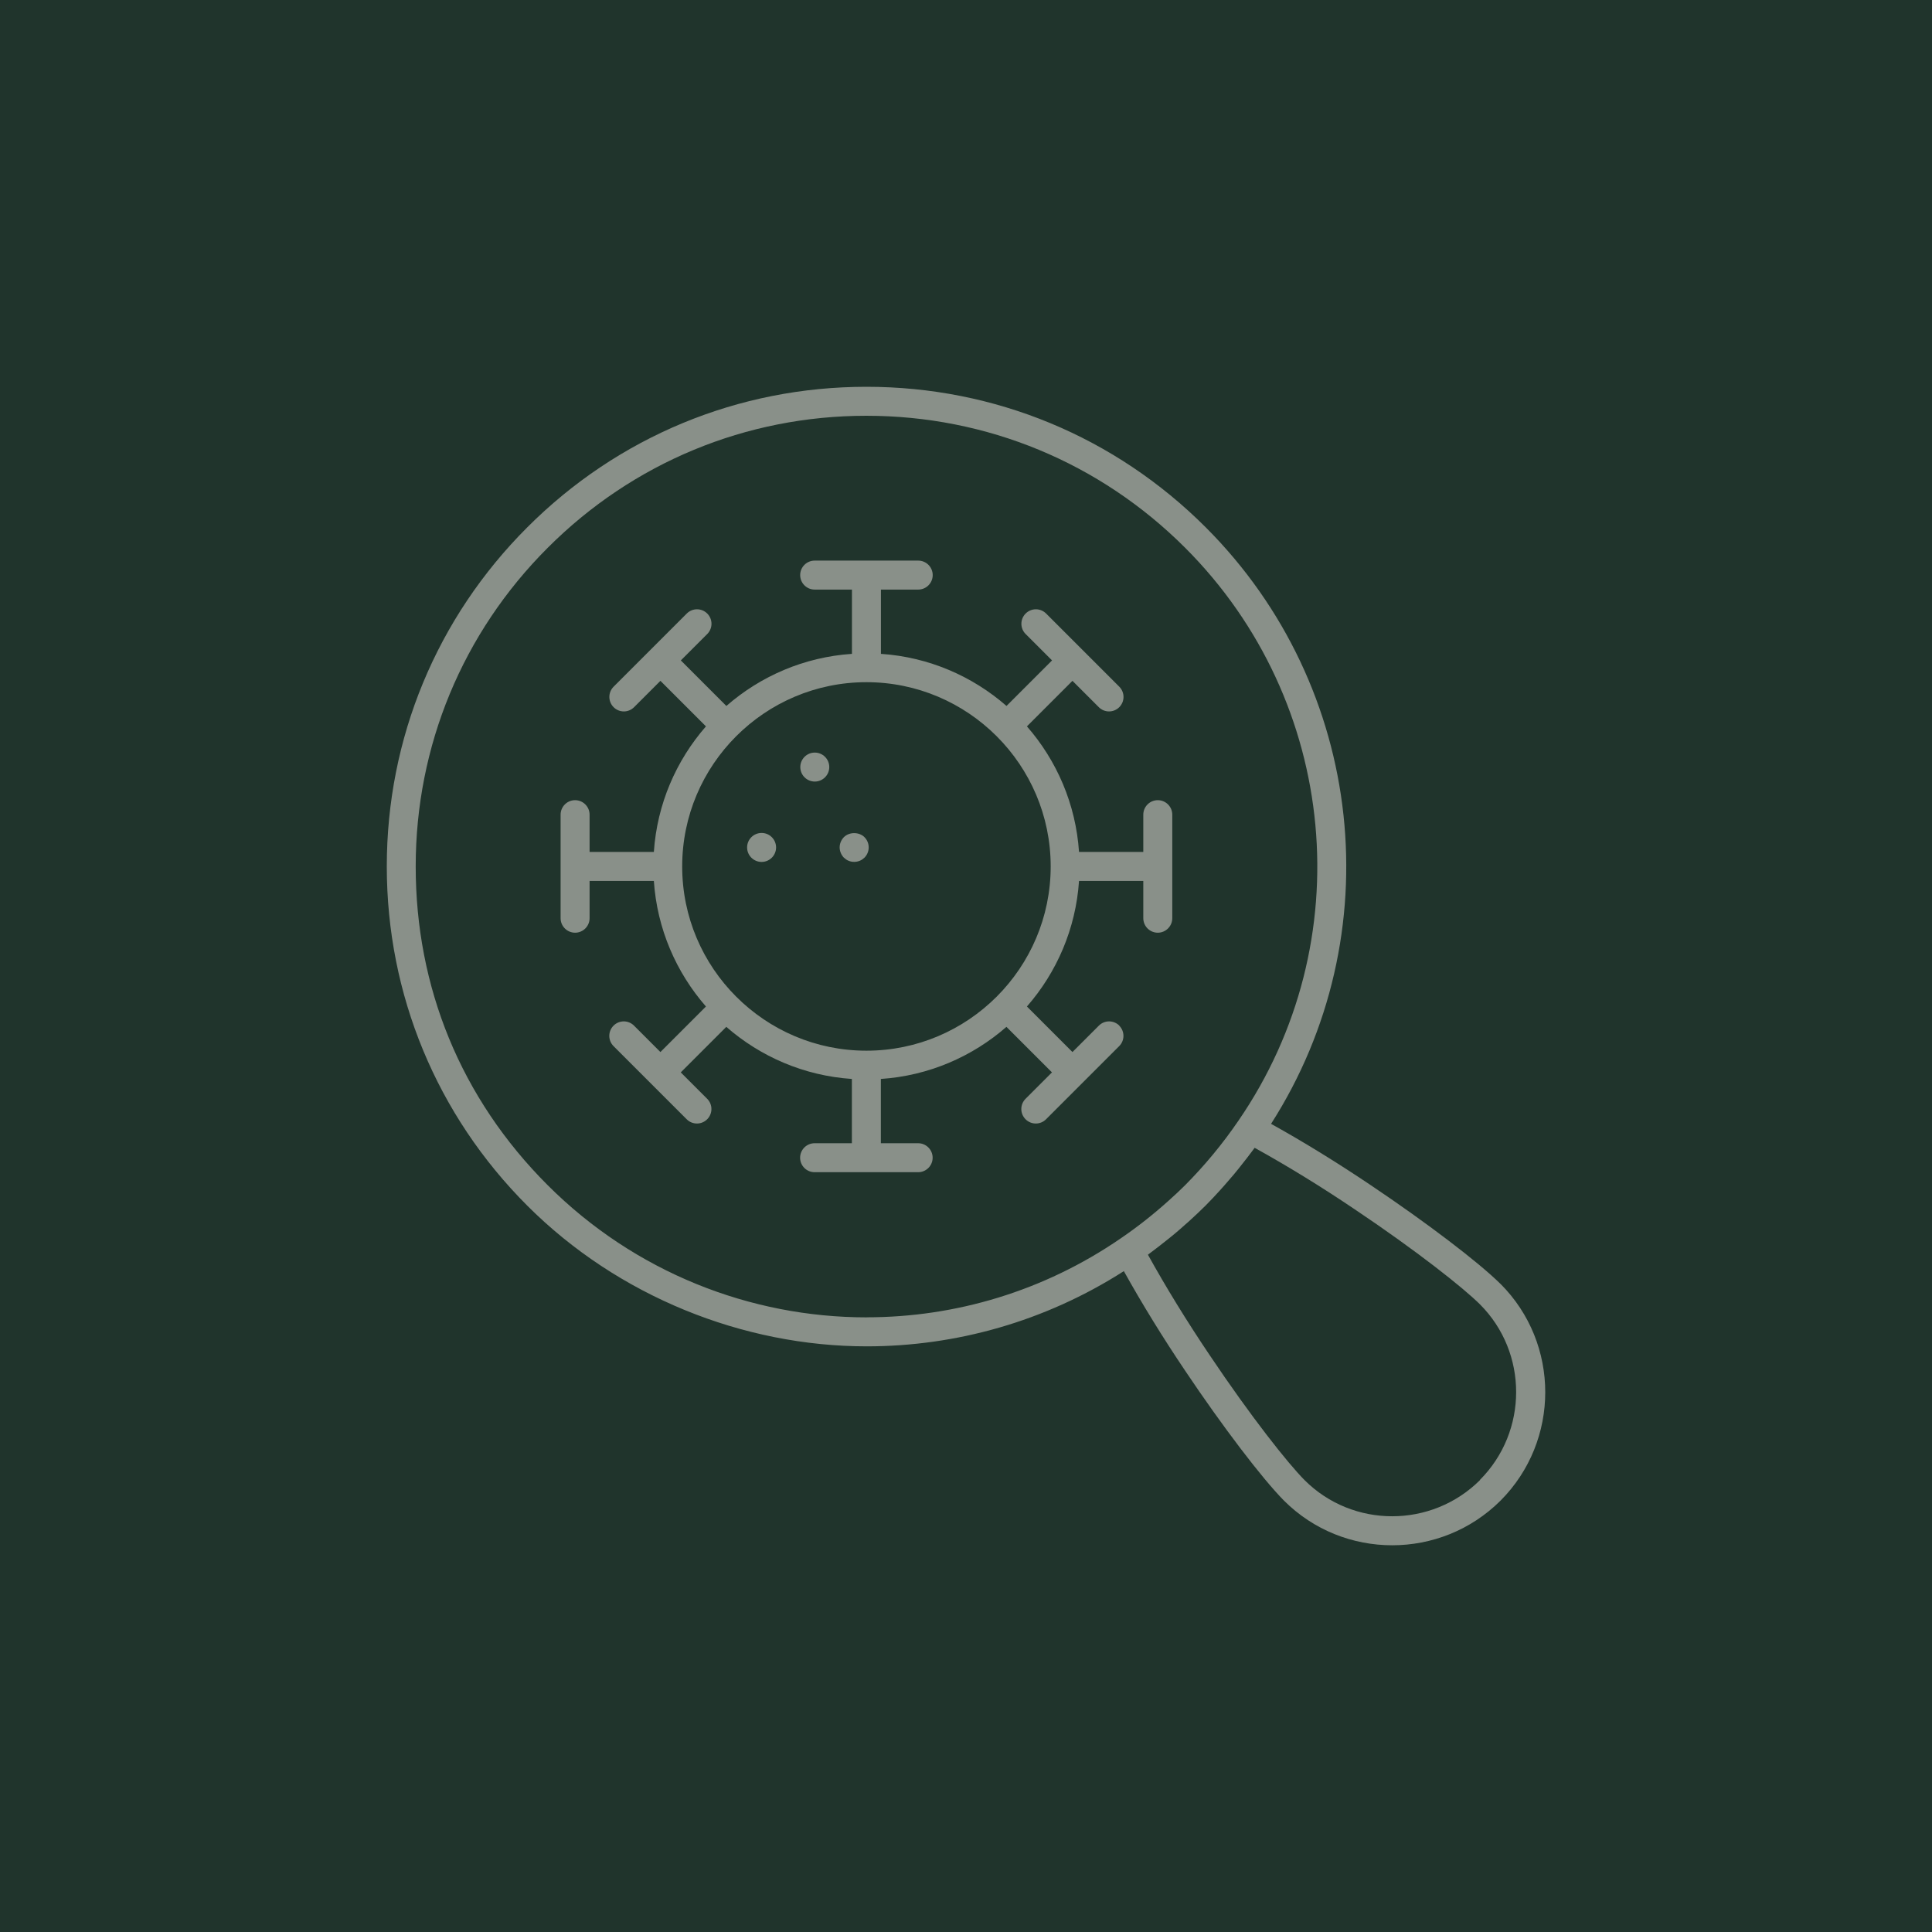
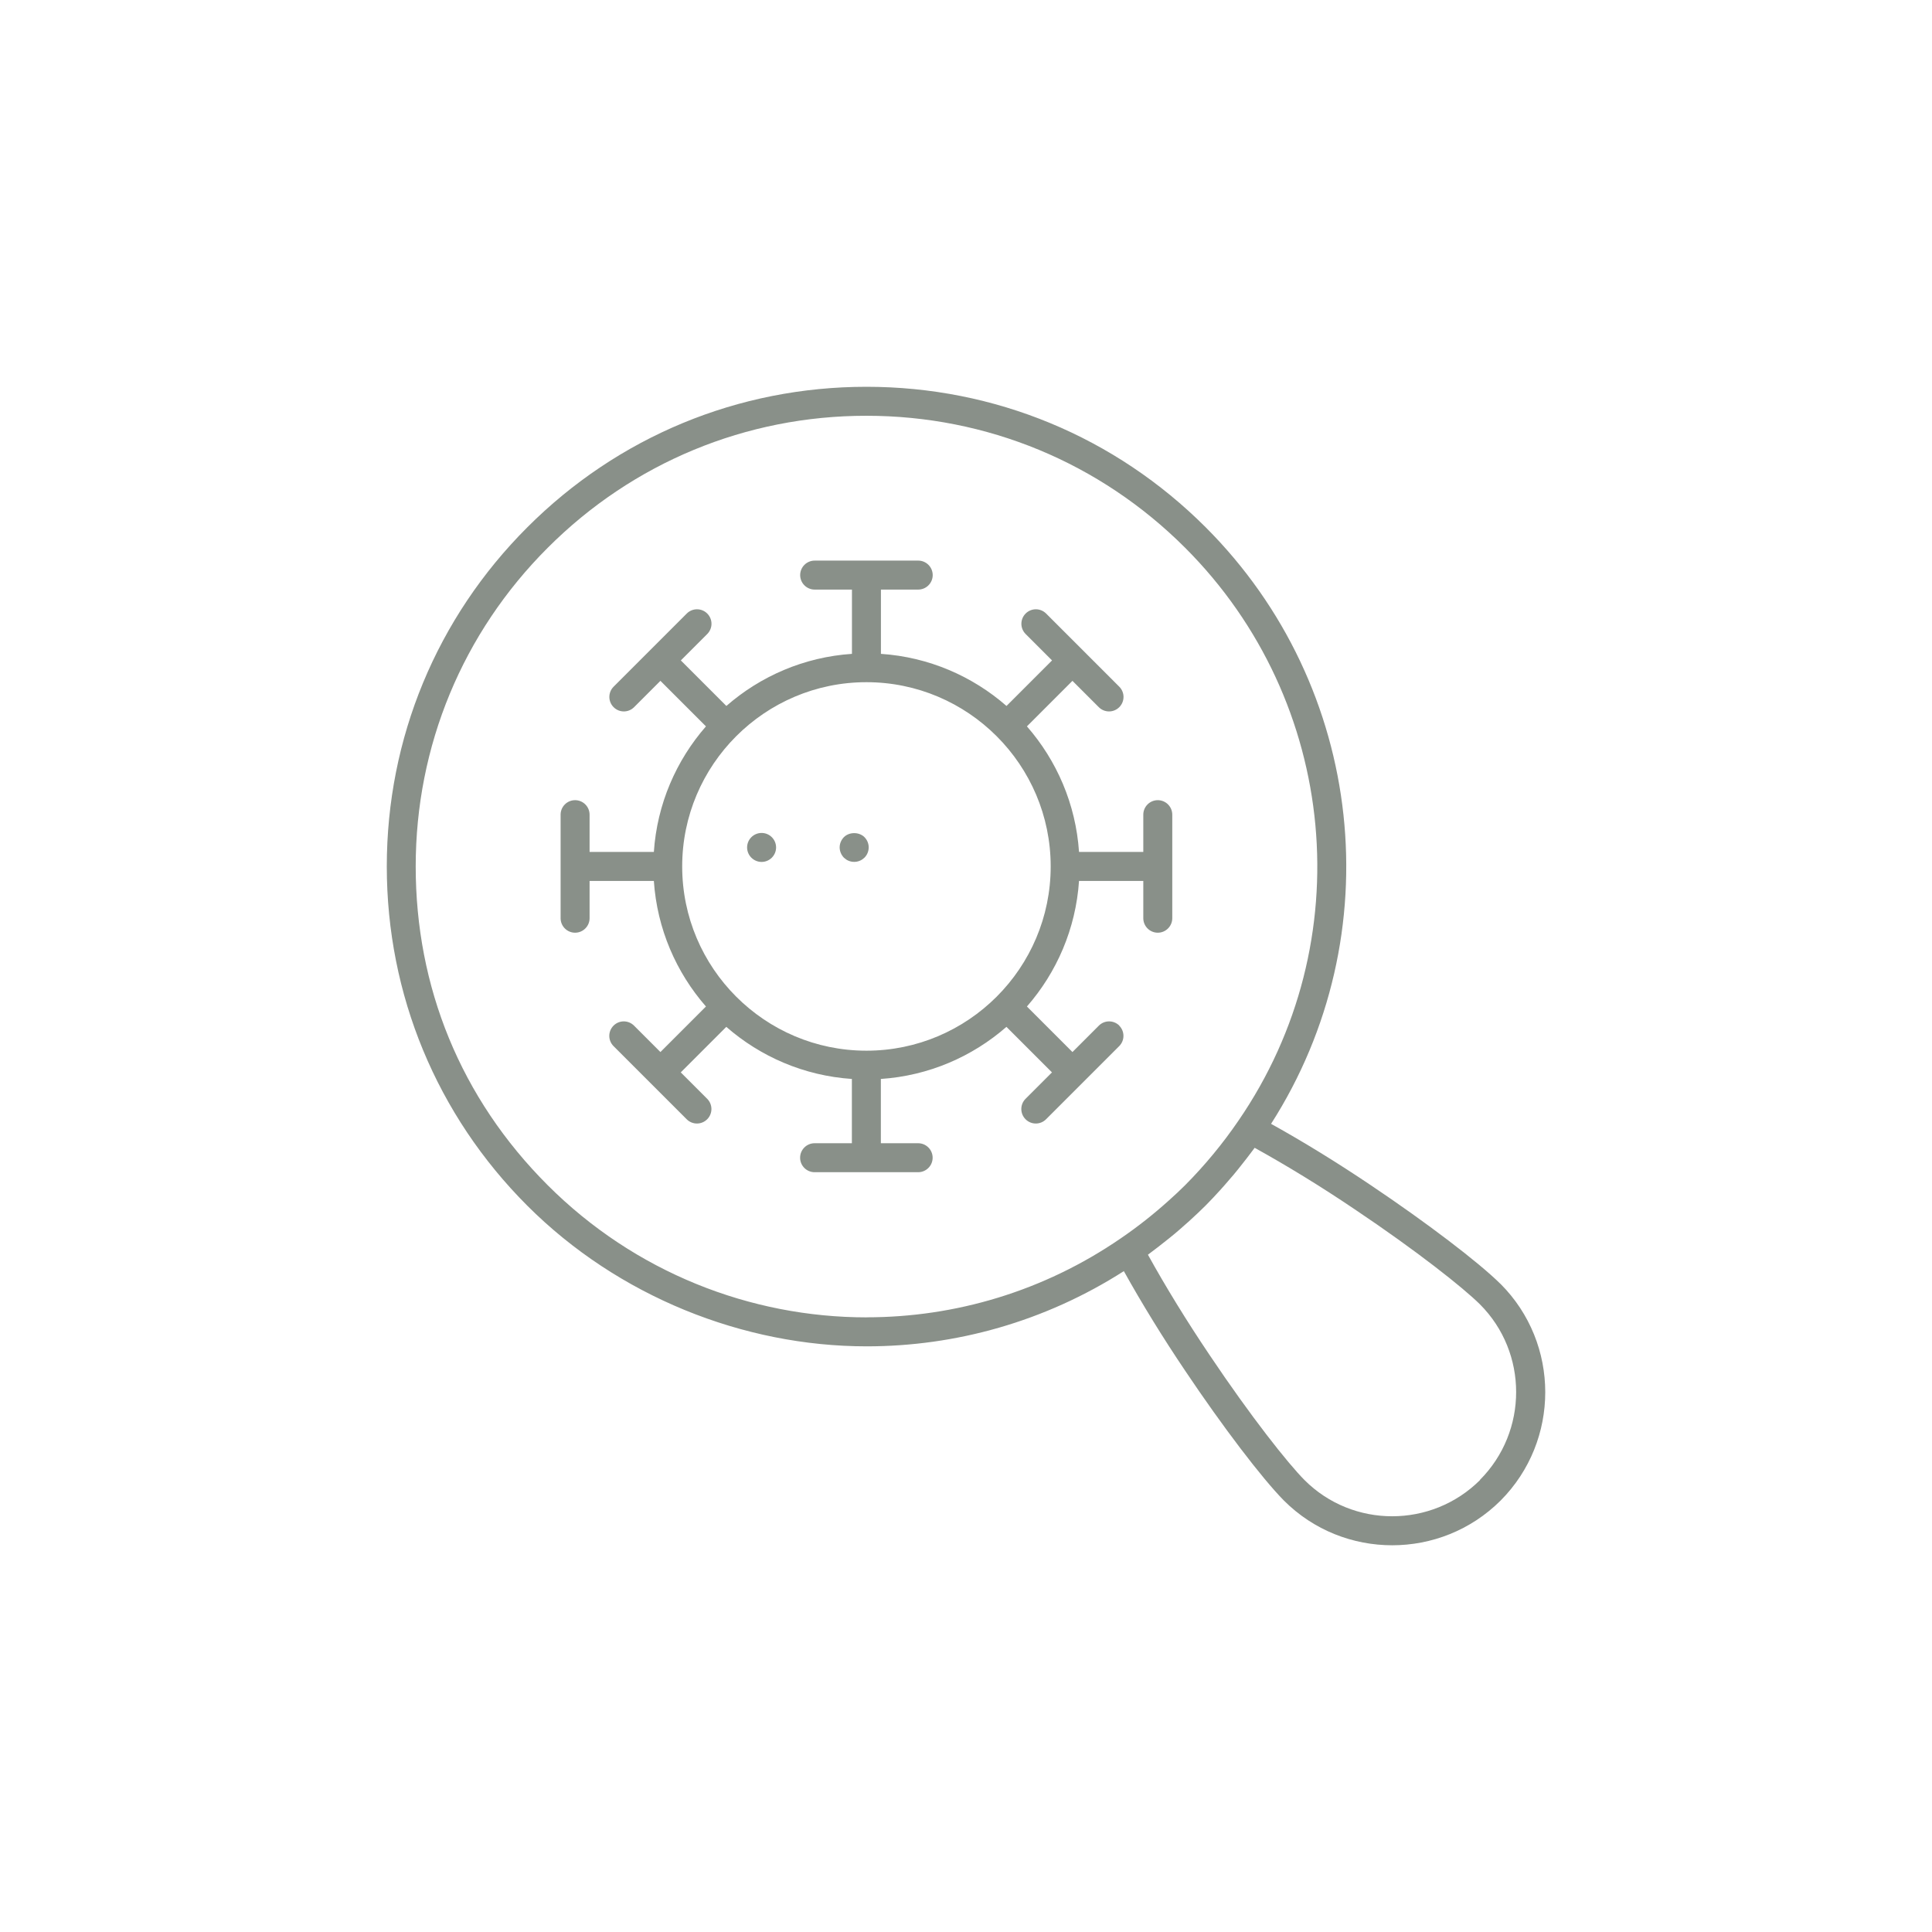
<svg xmlns="http://www.w3.org/2000/svg" id="Layer_1" viewBox="0 0 300 300">
  <defs>
    <style>
      .cls-1 {
        fill: #899089;
      }

      .cls-2 {
        fill: #20342c;
      }
    </style>
  </defs>
-   <rect class="cls-2" width="300" height="300" />
  <g>
    <path class="cls-1" d="M232.99,199.36c-3.41-3.38-11.5-9.53-20.1-15.3-5.2-3.5-10.52-6.78-15.52-9.55,18.72-29.27,14.64-67.84-10.15-92.63-14.07-14.07-32.78-21.82-52.68-21.82s-38.6,7.75-52.66,21.82c-14.07,14.06-21.82,32.76-21.82,52.66s7.75,38.61,21.82,52.68,33.51,21.84,52.71,21.84c13.81,0,27.68-3.85,39.92-11.68,2.78,5,6.05,10.32,9.55,15.51,5.77,8.61,11.92,16.69,15.31,20.12,4.63,4.63,10.72,6.94,16.81,6.94s12.18-2.31,16.83-6.94h0c9.25-9.29,9.25-24.38-.01-33.65ZM134.58,204.56c-18.04,0-35.98-6.98-49.53-20.52s-20.5-30.8-20.5-49.5,7.28-36.27,20.5-49.48c13.21-13.22,30.78-20.5,49.48-20.5s36.28,7.28,49.5,20.5c23.85,23.85,27.32,61.27,8.26,88.98,0,0,0,0,0,0-2.41,3.53-5.19,6.9-8.25,9.98-.82.81-1.65,1.6-2.51,2.36-2.38,2.15-4.89,4.13-7.5,5.91-11.97,8.23-25.74,12.26-39.45,12.26ZM229.82,229.82c-7.53,7.5-19.77,7.5-27.26,0-2.58-2.6-8.29-9.8-14.76-19.45-3.51-5.21-6.79-10.55-9.55-15.54.21-.15.42-.32.63-.48.33-.25.66-.49.99-.75.54-.42,1.08-.84,1.61-1.27.31-.25.62-.5.92-.75.58-.48,1.14-.98,1.7-1.48.25-.22.5-.43.74-.66.8-.73,1.6-1.48,2.37-2.25.76-.77,1.51-1.56,2.23-2.36.23-.25.44-.5.67-.75.49-.56.98-1.12,1.46-1.69.26-.31.51-.62.76-.93.43-.53.85-1.06,1.26-1.6.26-.33.51-.67.76-1,.16-.21.32-.42.47-.63,4.99,2.76,10.33,6.03,15.54,9.55,9.65,6.47,16.85,12.18,19.44,14.75,7.5,7.5,7.5,19.74,0,27.27Z" />
    <path class="cls-1" d="M173.81,159.26c-.88-.88-2.3-.88-3.18,0l-4.1,4.1-7.07-7.07c4.62-5.29,7.59-12.06,8.09-19.5h9.98v5.79c0,1.24,1.01,2.25,2.25,2.25s2.25-1.01,2.25-2.25v-16.08c0-1.24-1.01-2.25-2.25-2.25s-2.25,1.01-2.25,2.25v5.79h-9.98c-.5-7.44-3.47-14.21-8.09-19.5l7.07-7.07,4.09,4.09c.44.44,1.01.66,1.59.66s1.15-.22,1.59-.66c.88-.88.88-2.3,0-3.18l-5.68-5.68s0,0,0,0,0,0,0,0l-5.68-5.68c-.88-.88-2.3-.88-3.18,0-.88.88-.88,2.3,0,3.18l4.1,4.1-7.07,7.07c-5.29-4.62-12.06-7.59-19.5-8.09v-9.98h5.79c1.24,0,2.25-1.01,2.25-2.25s-1.01-2.25-2.25-2.25h-16.08c-1.24,0-2.25,1.01-2.25,2.25s1.01,2.25,2.25,2.25h5.79v9.98c-7.44.5-14.21,3.47-19.5,8.09l-7.07-7.07,4.1-4.1c.88-.88.88-2.3,0-3.18-.88-.88-2.3-.88-3.18,0l-5.68,5.68s0,0,0,0,0,0,0,0l-5.68,5.68c-.88.88-.88,2.3,0,3.18.44.44,1.01.66,1.59.66s1.15-.22,1.59-.66l4.09-4.09,7.07,7.07c-4.62,5.29-7.59,12.06-8.09,19.5h-9.98v-5.79c0-1.24-1.01-2.25-2.25-2.25s-2.25,1.01-2.25,2.25v16.08c0,1.24,1.01,2.25,2.25,2.25s2.25-1.01,2.25-2.25v-5.79h9.98c.5,7.44,3.47,14.21,8.09,19.5l-7.07,7.07-4.1-4.1c-.88-.88-2.3-.88-3.18,0s-.88,2.3,0,3.18l5.68,5.68s0,0,0,0,0,0,0,0l5.68,5.68c.44.44,1.01.66,1.59.66s1.15-.22,1.59-.66c.88-.88.88-2.3,0-3.18l-4.1-4.1,7.07-7.07c5.29,4.62,12.06,7.59,19.5,8.09v9.98h-5.79c-1.24,0-2.25,1.01-2.25,2.25s1.01,2.25,2.25,2.25h16.08c1.24,0,2.25-1.01,2.25-2.25s-1.01-2.25-2.25-2.25h-5.79v-9.98c7.44-.5,14.21-3.47,19.5-8.09l7.07,7.07-4.1,4.1c-.88.88-.88,2.3,0,3.18.44.44,1.01.66,1.59.66s1.15-.22,1.59-.66l5.68-5.68s0,0,0,0,0,0,0,0l5.68-5.68c.88-.88.88-2.3,0-3.18ZM134.54,105.93c15.77,0,28.61,12.83,28.61,28.61s-12.83,28.61-28.61,28.61-28.61-12.83-28.61-28.61,12.83-28.61,28.61-28.61Z" />
    <path class="cls-1" d="M118.26,133.84c1.24,0,2.25-1.01,2.25-2.25s-1.01-2.25-2.25-2.25h0c-1.24,0-2.25,1.01-2.25,2.25s1.01,2.25,2.25,2.25Z" />
    <path class="cls-1" d="M131.39,133.46c.12.08.25.15.38.2.14.06.28.1.43.13.14.03.29.04.44.04.14,0,.29-.01.43-.04.15-.03.29-.07.43-.13.13-.05.26-.12.38-.2.13-.09.24-.18.35-.28.42-.42.66-1,.66-1.6s-.24-1.17-.66-1.59c-.84-.83-2.35-.83-3.19,0-.41.42-.66,1-.66,1.59s.25,1.18.66,1.6c.11.1.22.19.35.28Z" />
-     <path class="cls-1" d="M126.52,121.36c1.24,0,2.25-1.01,2.25-2.25s-1.01-2.25-2.25-2.25h0c-1.24,0-2.25,1.01-2.25,2.25s1.01,2.25,2.25,2.25Z" />
  </g>
</svg>